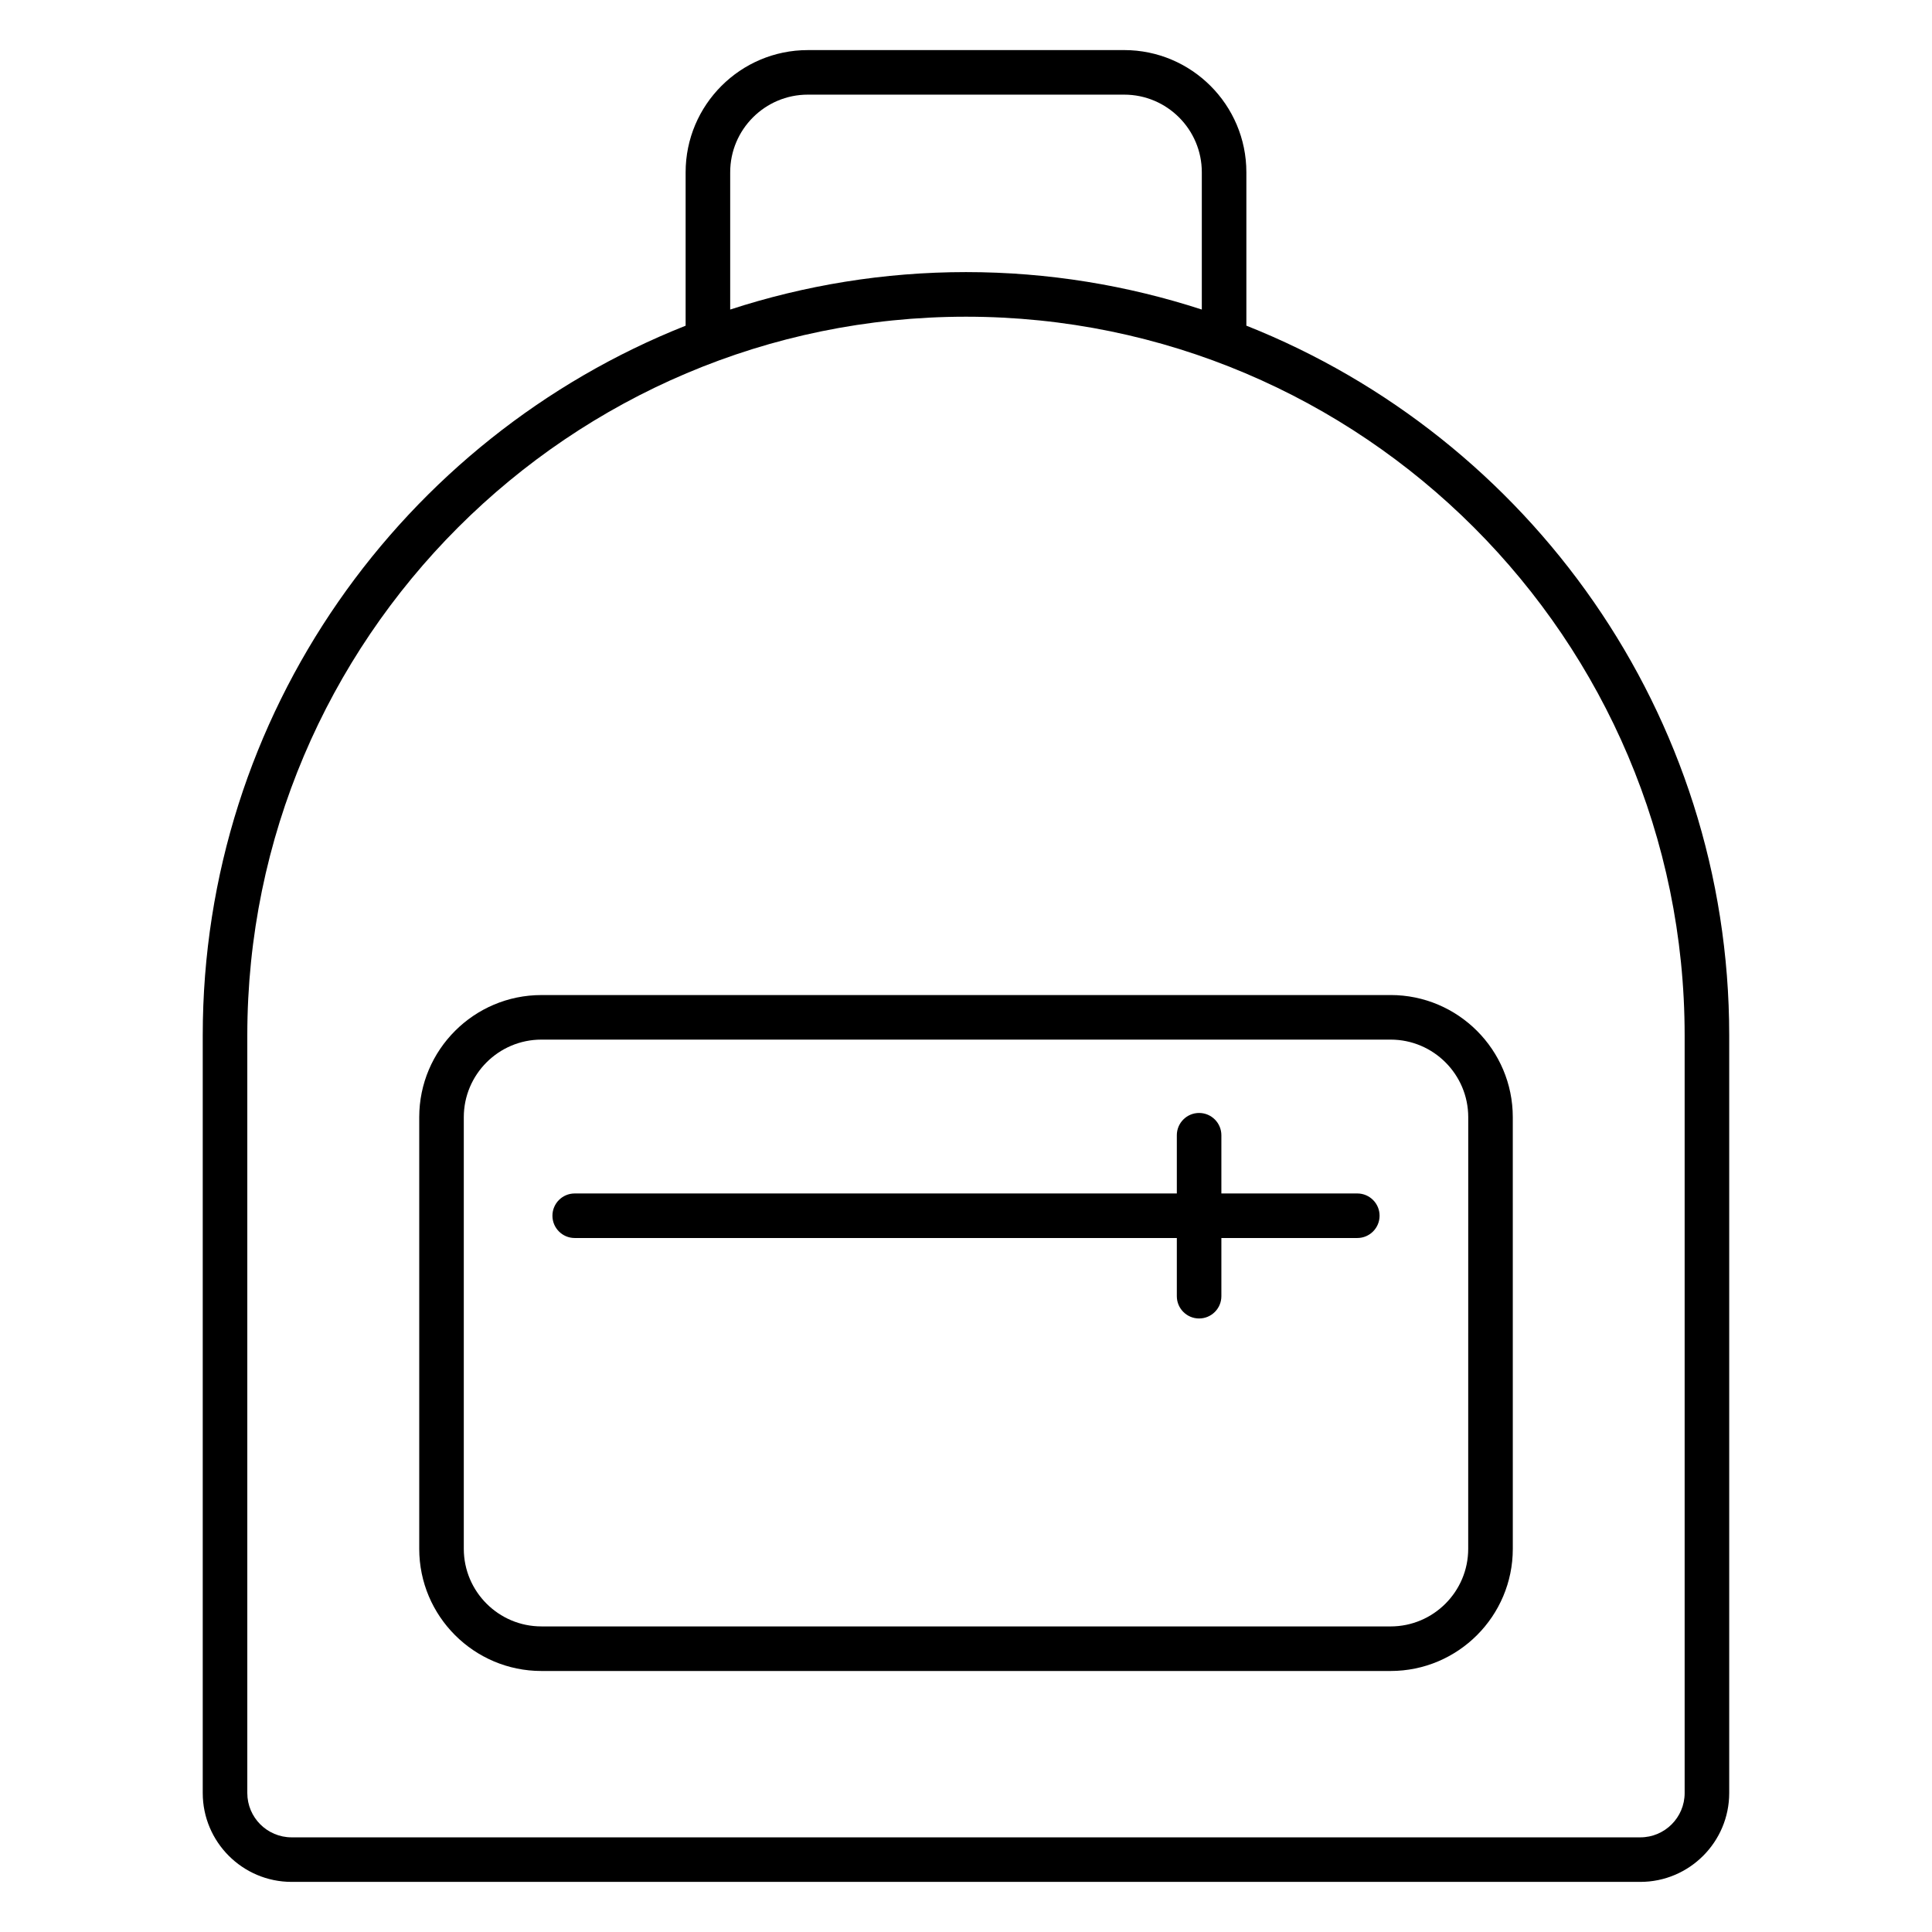
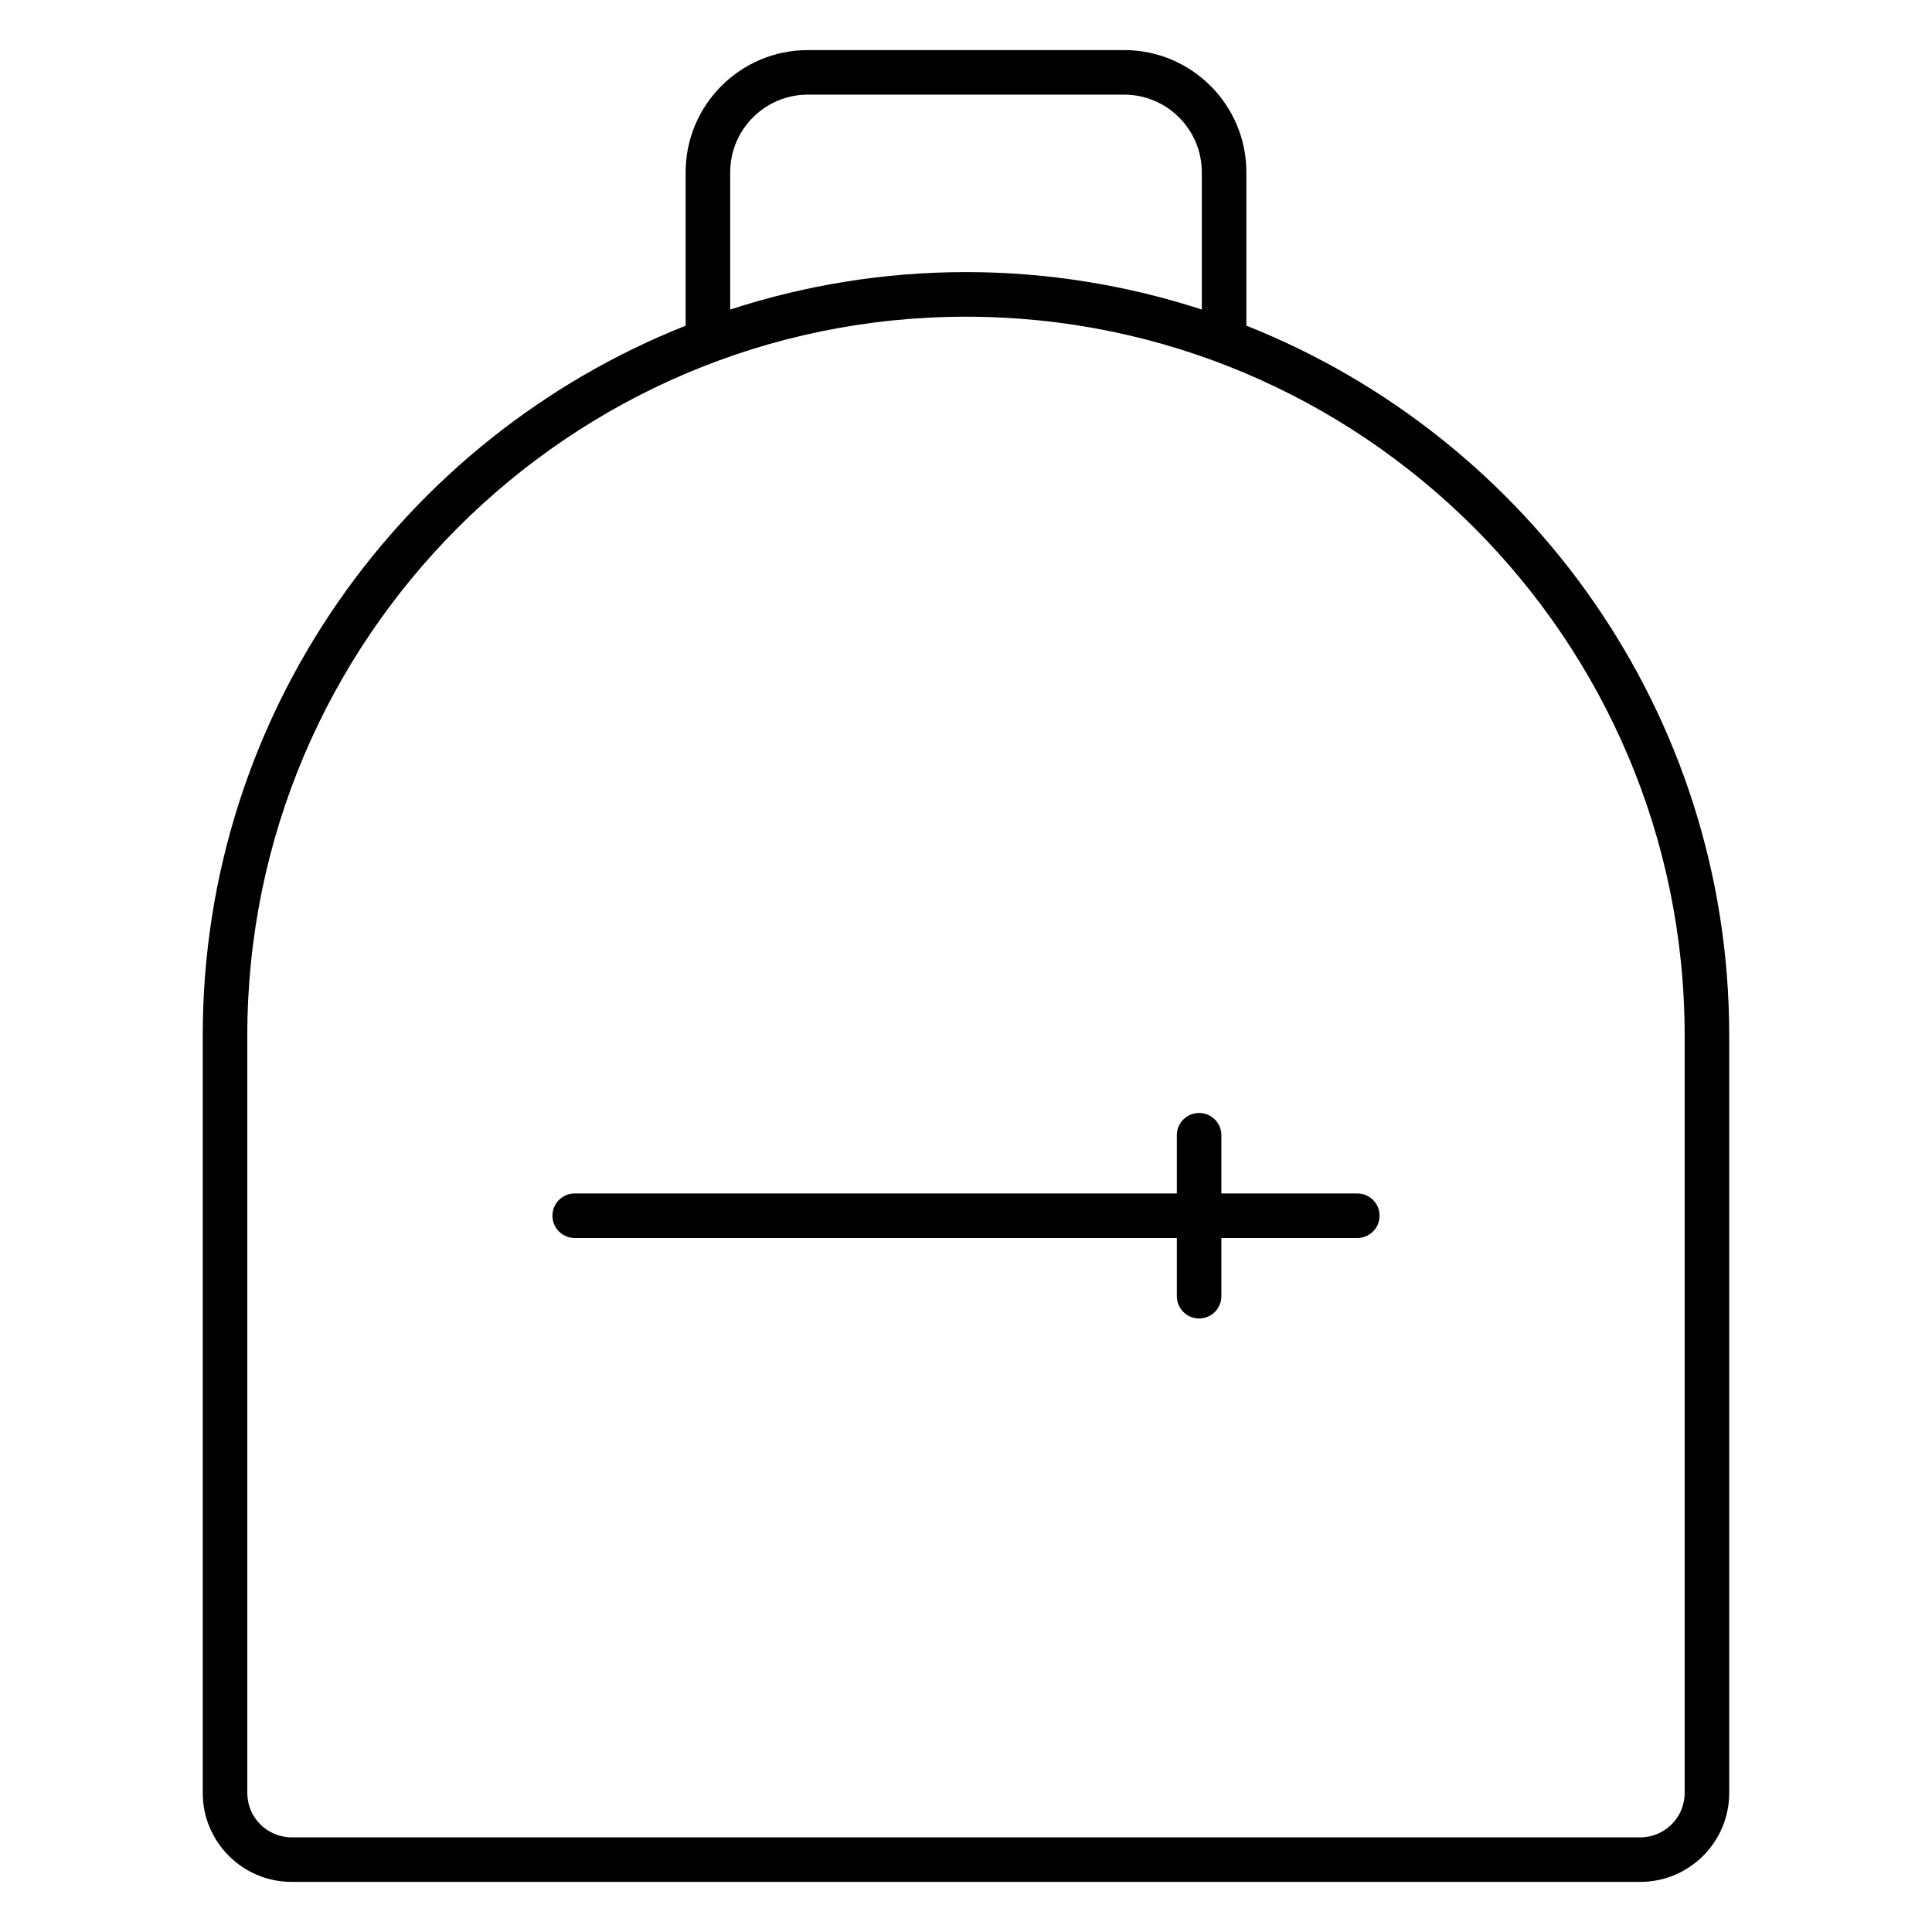
<svg xmlns="http://www.w3.org/2000/svg" fill="#000000" width="800px" height="800px" version="1.1" viewBox="144 144 512 512">
  <g>
    <path d="m474.3 230.31v-40.66c0-17.855-14.531-32.379-32.379-32.379l-83.844 0.004c-17.855 0-32.379 14.523-32.379 32.379v40.66c-74.863 29.684-127.97 102.76-127.97 188.06v200.79c0 12.98 10.562 23.555 23.555 23.555h357.42c12.98 0 23.555-10.57 23.555-23.555v-200.79c0-85.297-53.105-158.38-127.96-188.07zm-136.79-40.66c0-11.344 9.227-20.57 20.57-20.57h83.844c11.344 0 20.57 9.227 20.57 20.57v36.383c-19.695-6.406-40.684-9.926-62.488-9.926-21.805 0-42.809 3.512-62.496 9.926zm252.94 429.52c0 6.481-5.266 11.746-11.746 11.746h-357.42c-6.481 0-11.746-5.266-11.746-11.746v-200.79c0-105.01 85.441-190.45 190.46-190.45 105.01 0 190.45 85.434 190.45 190.45v186.81z" />
-     <path d="m512.52 407.7h-225.04c-17.855 0-32.379 14.523-32.379 32.379v114.37c0 17.863 14.523 32.379 32.379 32.379h225.05c17.863 0 32.379-14.523 32.379-32.379l-0.004-114.38c0-17.859-14.516-32.375-32.379-32.375zm20.57 146.75c0 11.344-9.227 20.57-20.57 20.57l-225.04-0.004c-11.344 0-20.57-9.227-20.57-20.57v-114.37c0-11.344 9.227-20.57 20.57-20.57h225.05c11.344 0 20.57 9.227 20.57 20.57z" />
    <path d="m503.7 460.28h-36.023v-15.43c0-3.258-2.644-5.902-5.902-5.902-3.258 0-5.902 2.644-5.902 5.902v15.43h-159.57c-3.258 0-5.902 2.644-5.902 5.902 0 3.258 2.644 5.902 5.902 5.902h159.57v15.422c0 3.258 2.644 5.902 5.902 5.902 3.258 0 5.902-2.644 5.902-5.902v-15.422h36.023c3.258 0 5.902-2.644 5.902-5.902 0.004-3.258-2.641-5.902-5.902-5.902z" />
  </g>
</svg>